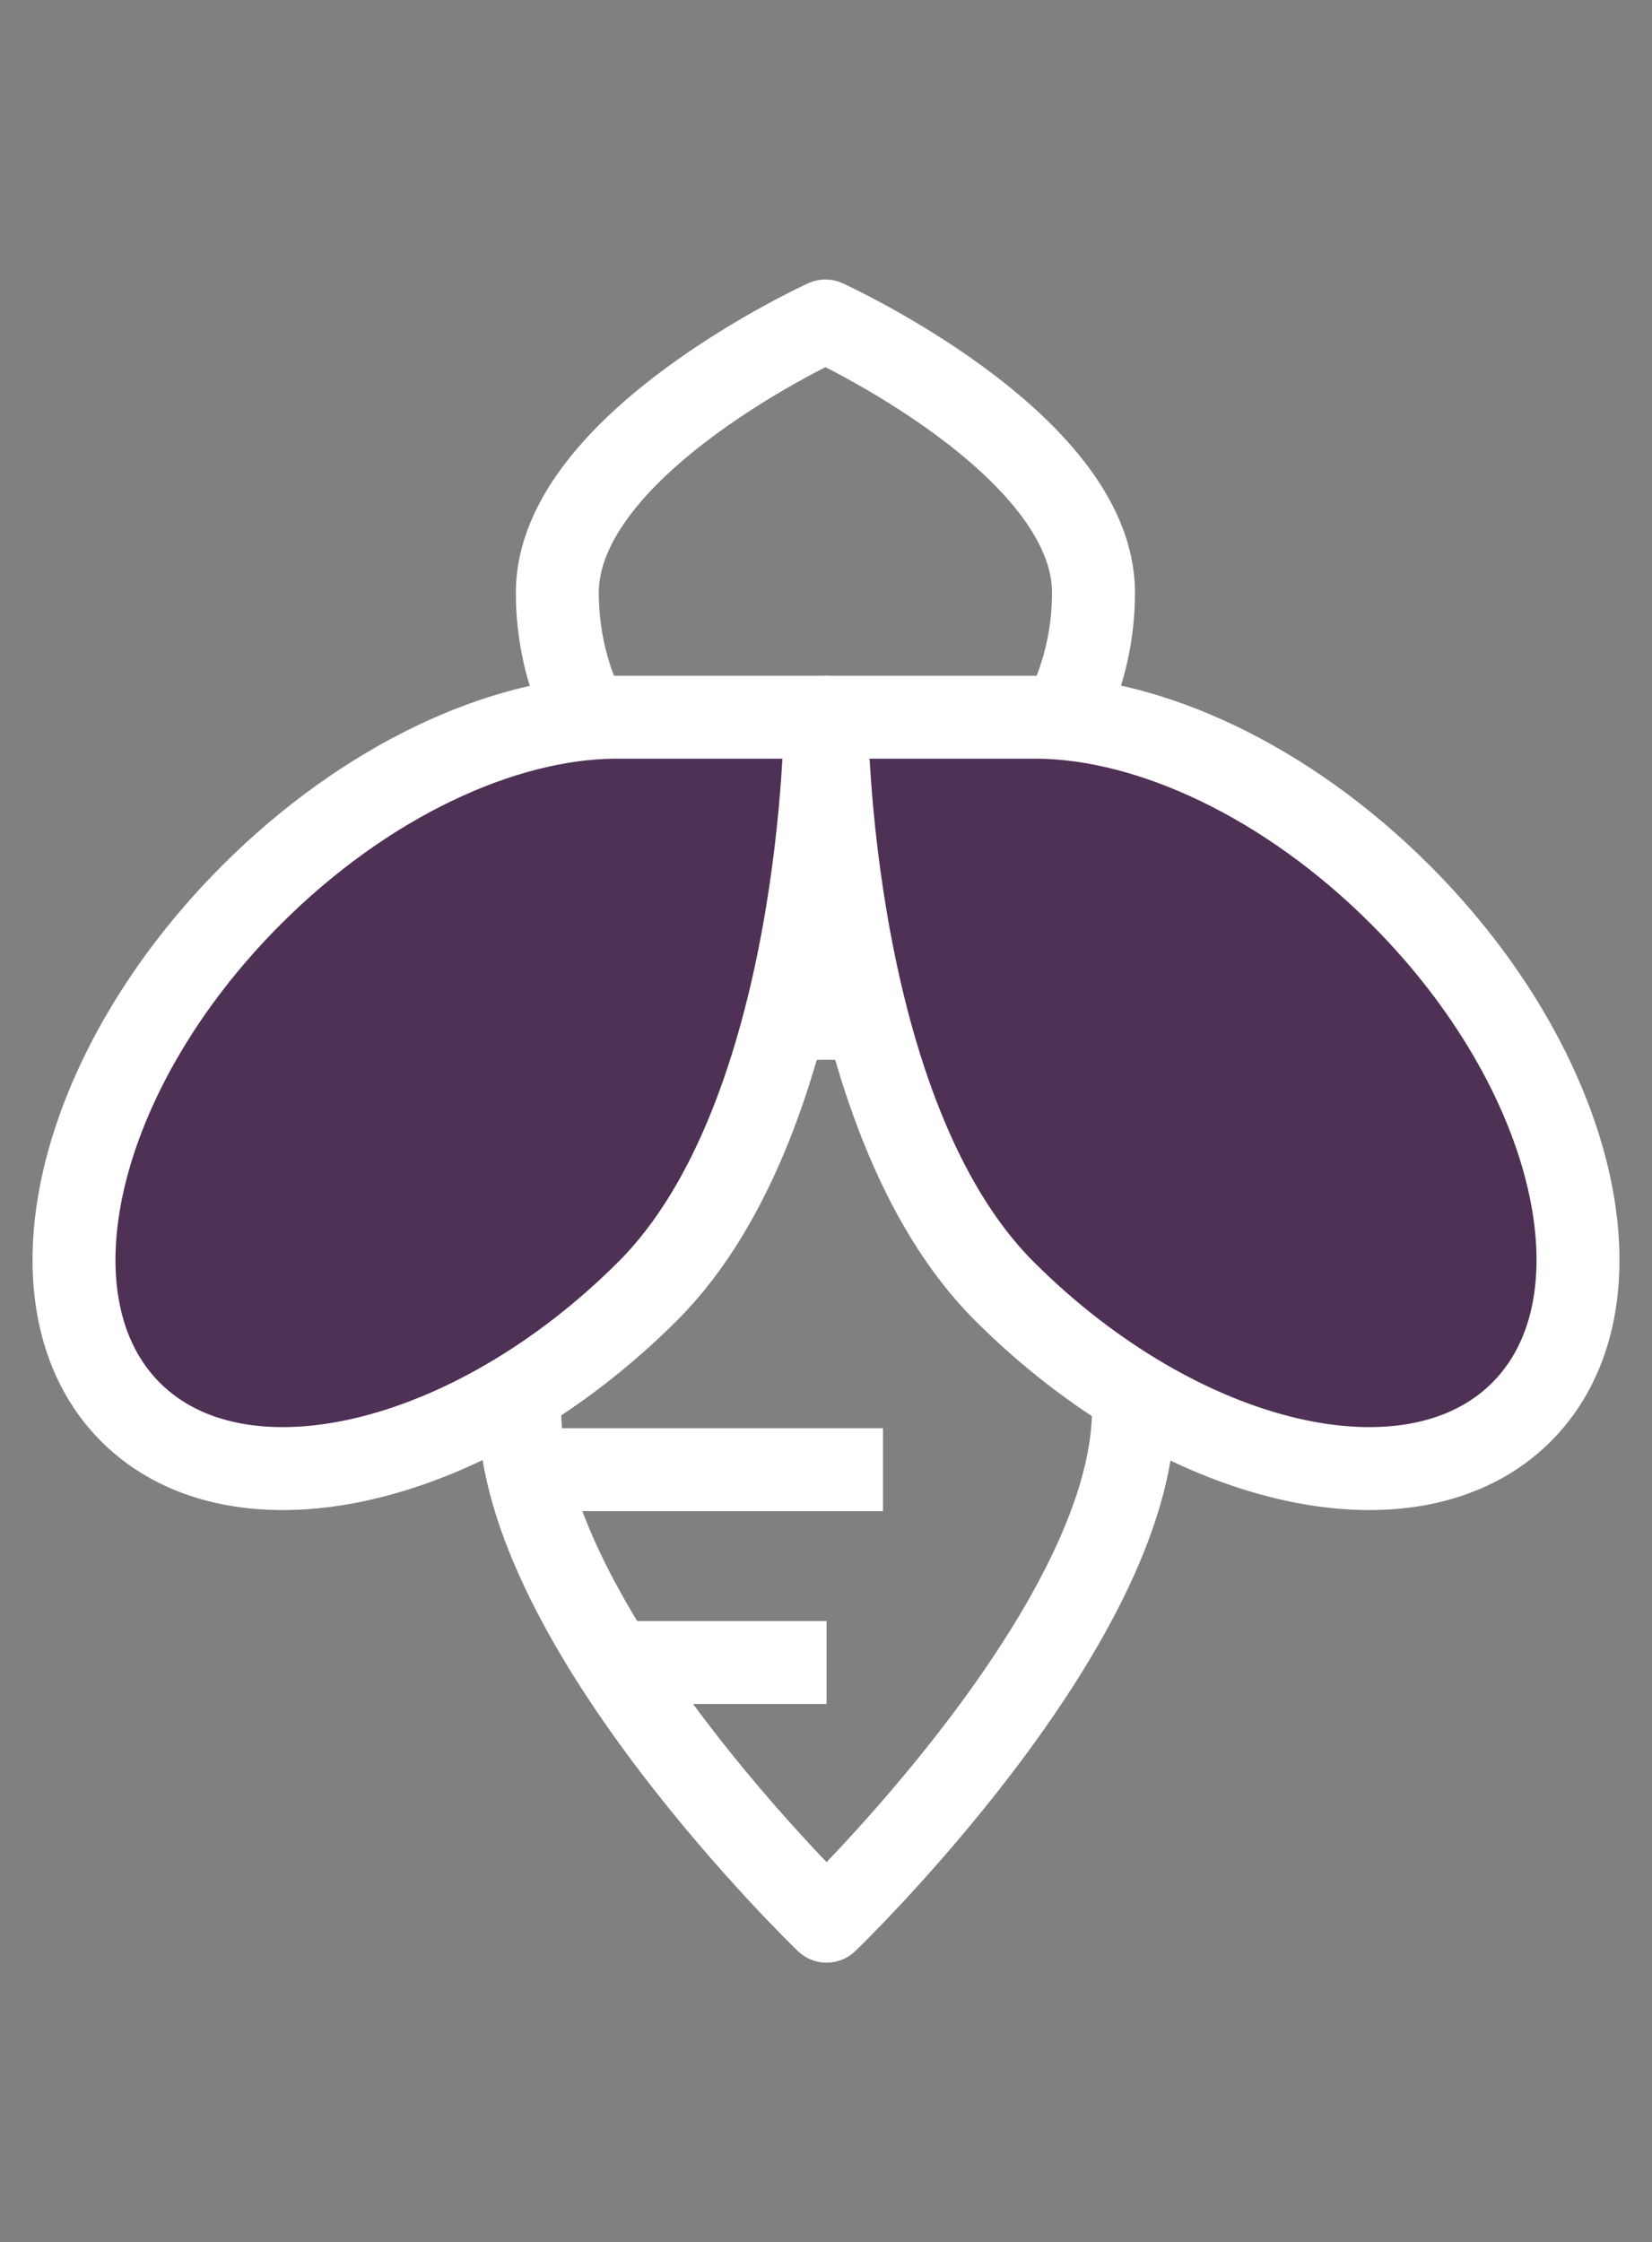
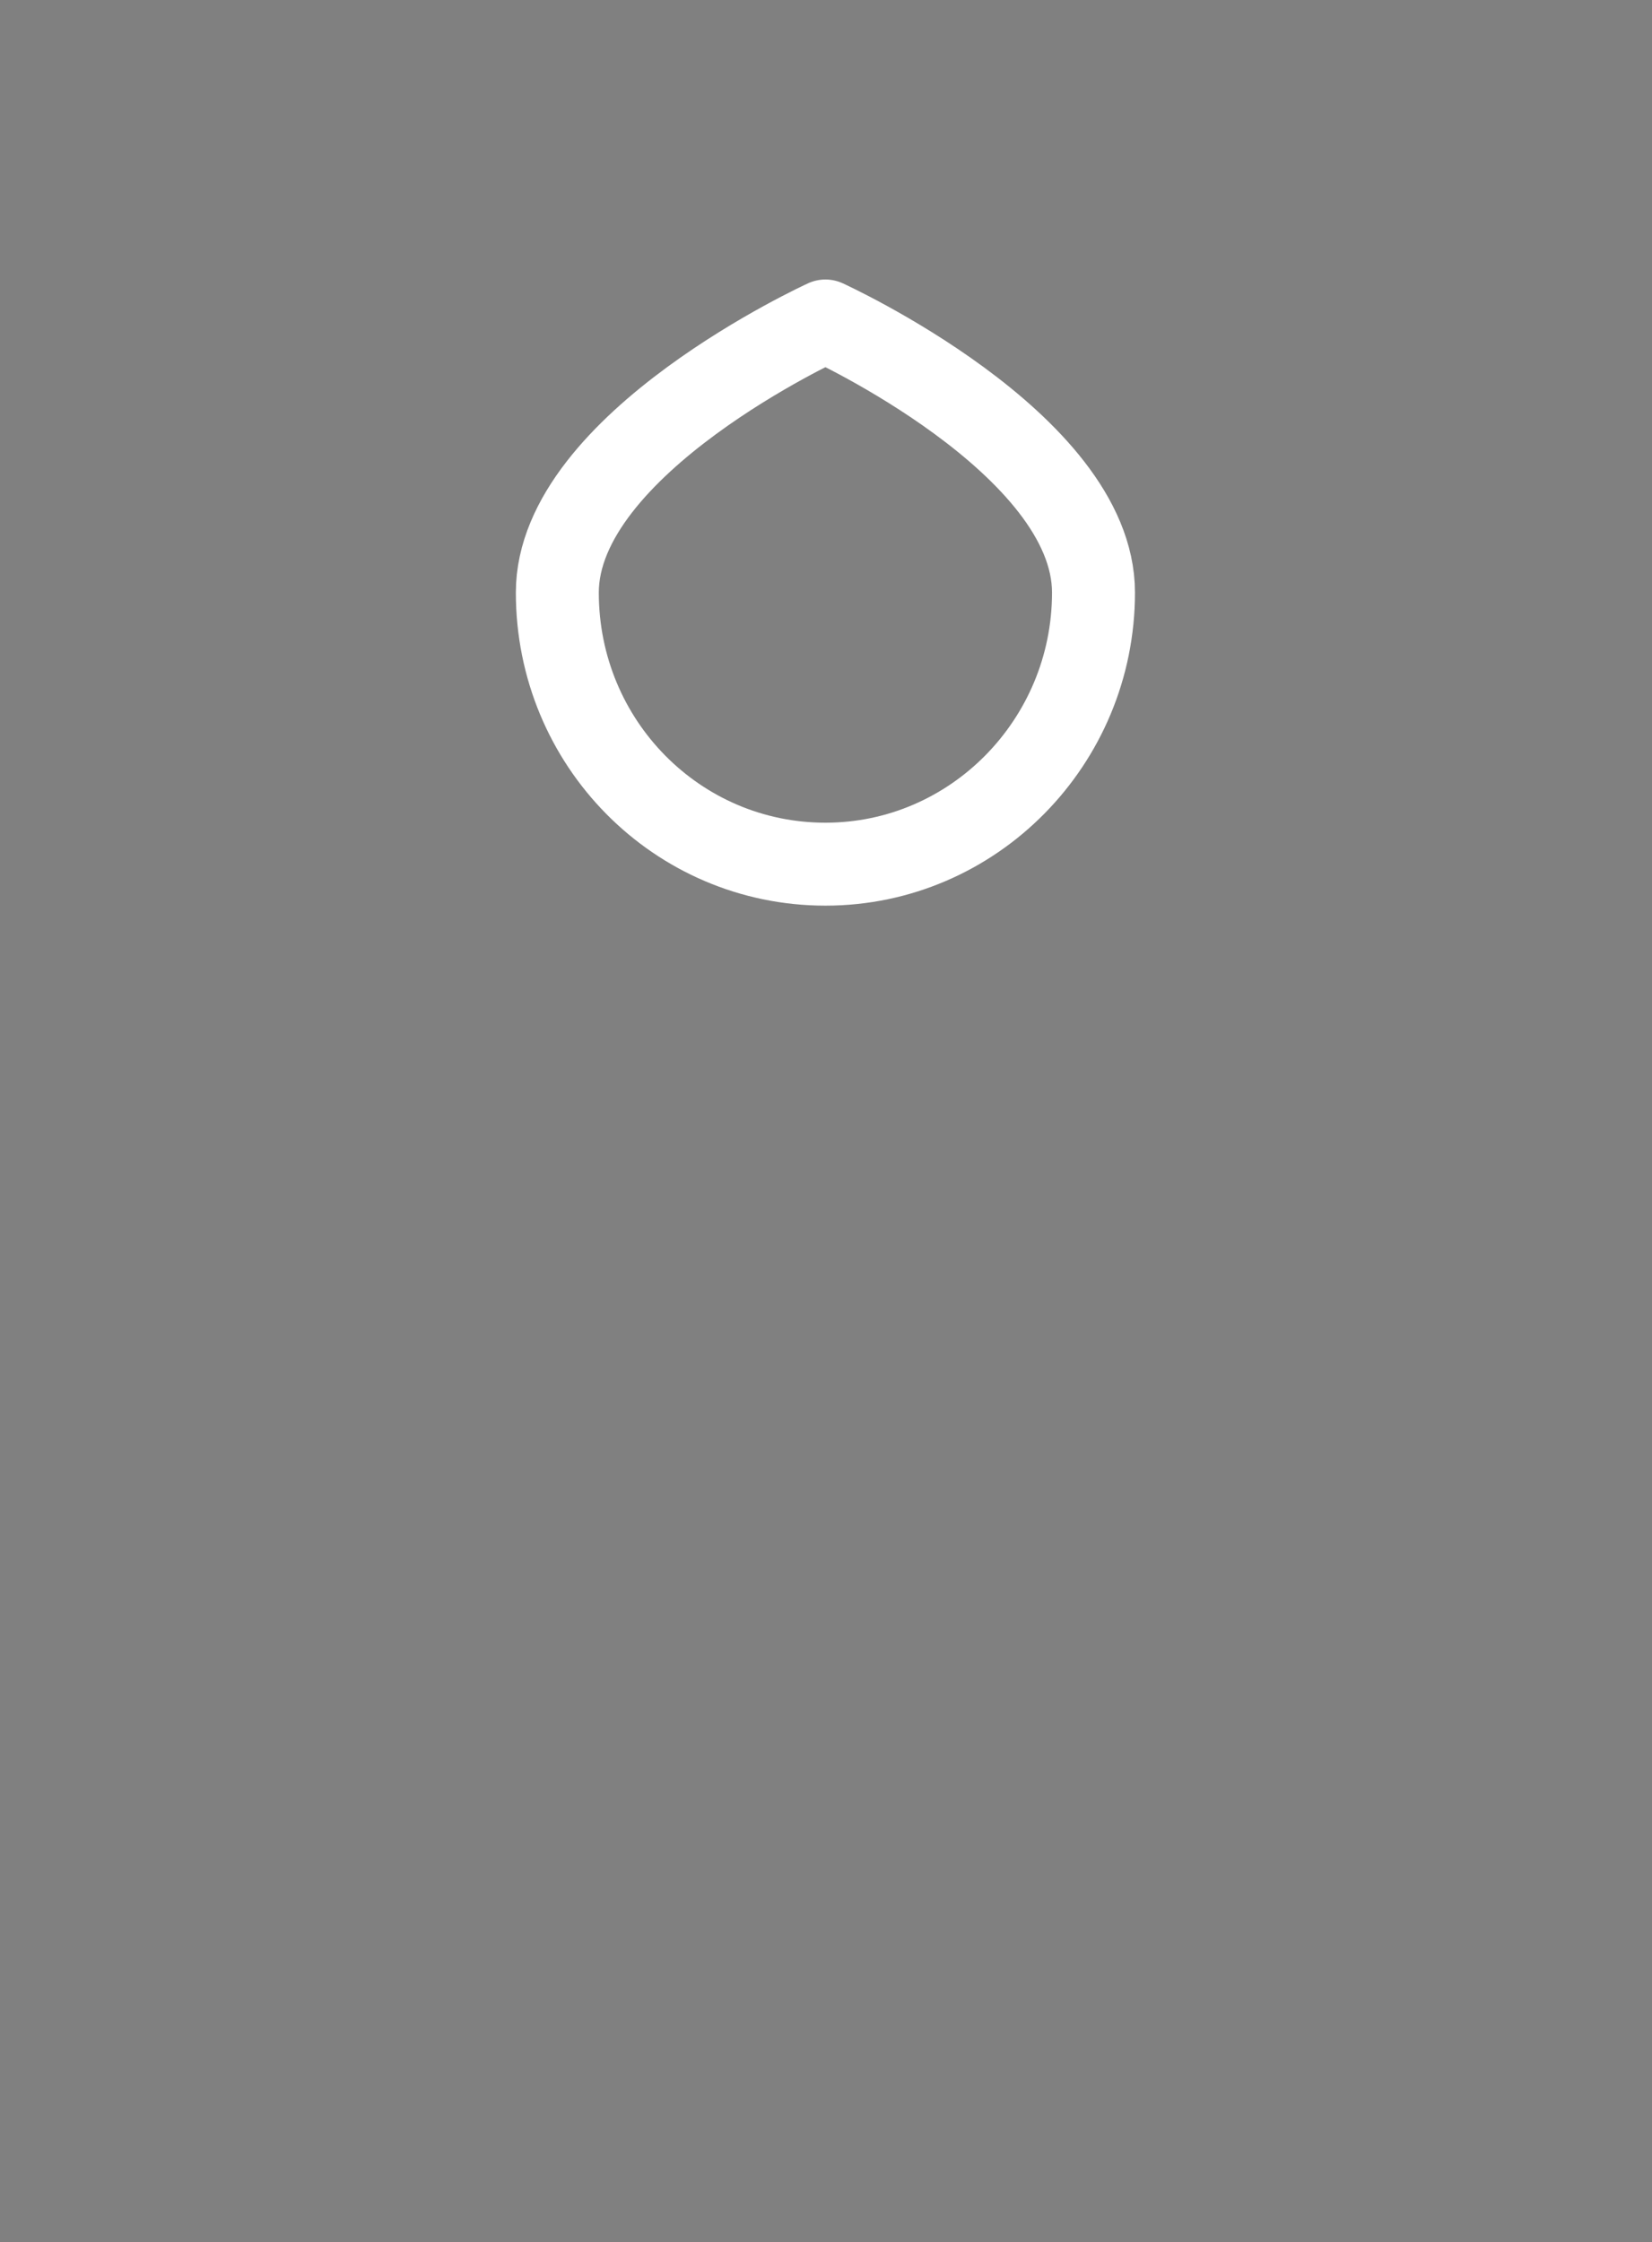
<svg xmlns="http://www.w3.org/2000/svg" version="1.1" id="Calque_1" x="0px" y="0px" width="140.5px" height="190.7px" viewBox="0 0 140.5 190.7" enable-background="new 0 0 140.5 190.7" xml:space="preserve">
  <rect x="0" y="0" width="140.5" height="190.7" fill="#808080" stroke="none" />
  <g>
-     <path fill="none" stroke="#FFFFFF" stroke-width="7.055" stroke-linejoin="round" stroke-miterlimit="10" d="M96.4,119.9   c0,18.4-26.1,43.5-26.1,43.5s-26.1-25.1-26.1-43.5c0-18.4,11.7-33.3,26.1-33.3C84.7,86.6,96.4,101.5,96.4,119.9z" />
    <path fill="none" stroke="#FFFFFF" stroke-width="7.055" stroke-linejoin="round" stroke-miterlimit="10" d="M93,50.4   c0,12.7-10.2,23.1-22.8,23.1c-12.6,0-22.8-10.3-22.8-23.1c0-12.7,22.8-23.1,22.8-23.1S93,37.7,93,50.4z" />
-     <path fill="#4E3155" stroke="#FFFFFF" stroke-width="7.055" stroke-linejoin="round" stroke-miterlimit="10" d="M119.1,76.1   c15,15,19.6,34.7,10.3,44c-9.3,9.3-29,4.7-44-10.3C70.4,94.8,70.3,61,70.3,61s12.8,0,18,0C97.8,61.1,109.4,66.4,119.1,76.1z" />
-     <path fill="#4E3155" stroke="#FFFFFF" stroke-width="7.055" stroke-linejoin="round" stroke-miterlimit="10" d="M21.4,76.1   c-15,15-19.6,34.7-10.3,44c9.3,9.3,29,4.7,44-10.3c15-15,15.1-48.8,15.1-48.8s-12.8,0-18,0C42.7,61.1,31.1,66.4,21.4,76.1z" />
-     <line fill="#4E3155" stroke="#FFFFFF" stroke-width="7.055" stroke-linejoin="round" stroke-miterlimit="10" x1="44.7" y1="125" x2="75.1" y2="125" />
-     <line fill="#4E3155" stroke="#FFFFFF" stroke-width="7.055" stroke-linejoin="round" stroke-miterlimit="10" x1="52.2" y1="141.4" x2="70.3" y2="141.4" />
  </g>
</svg>